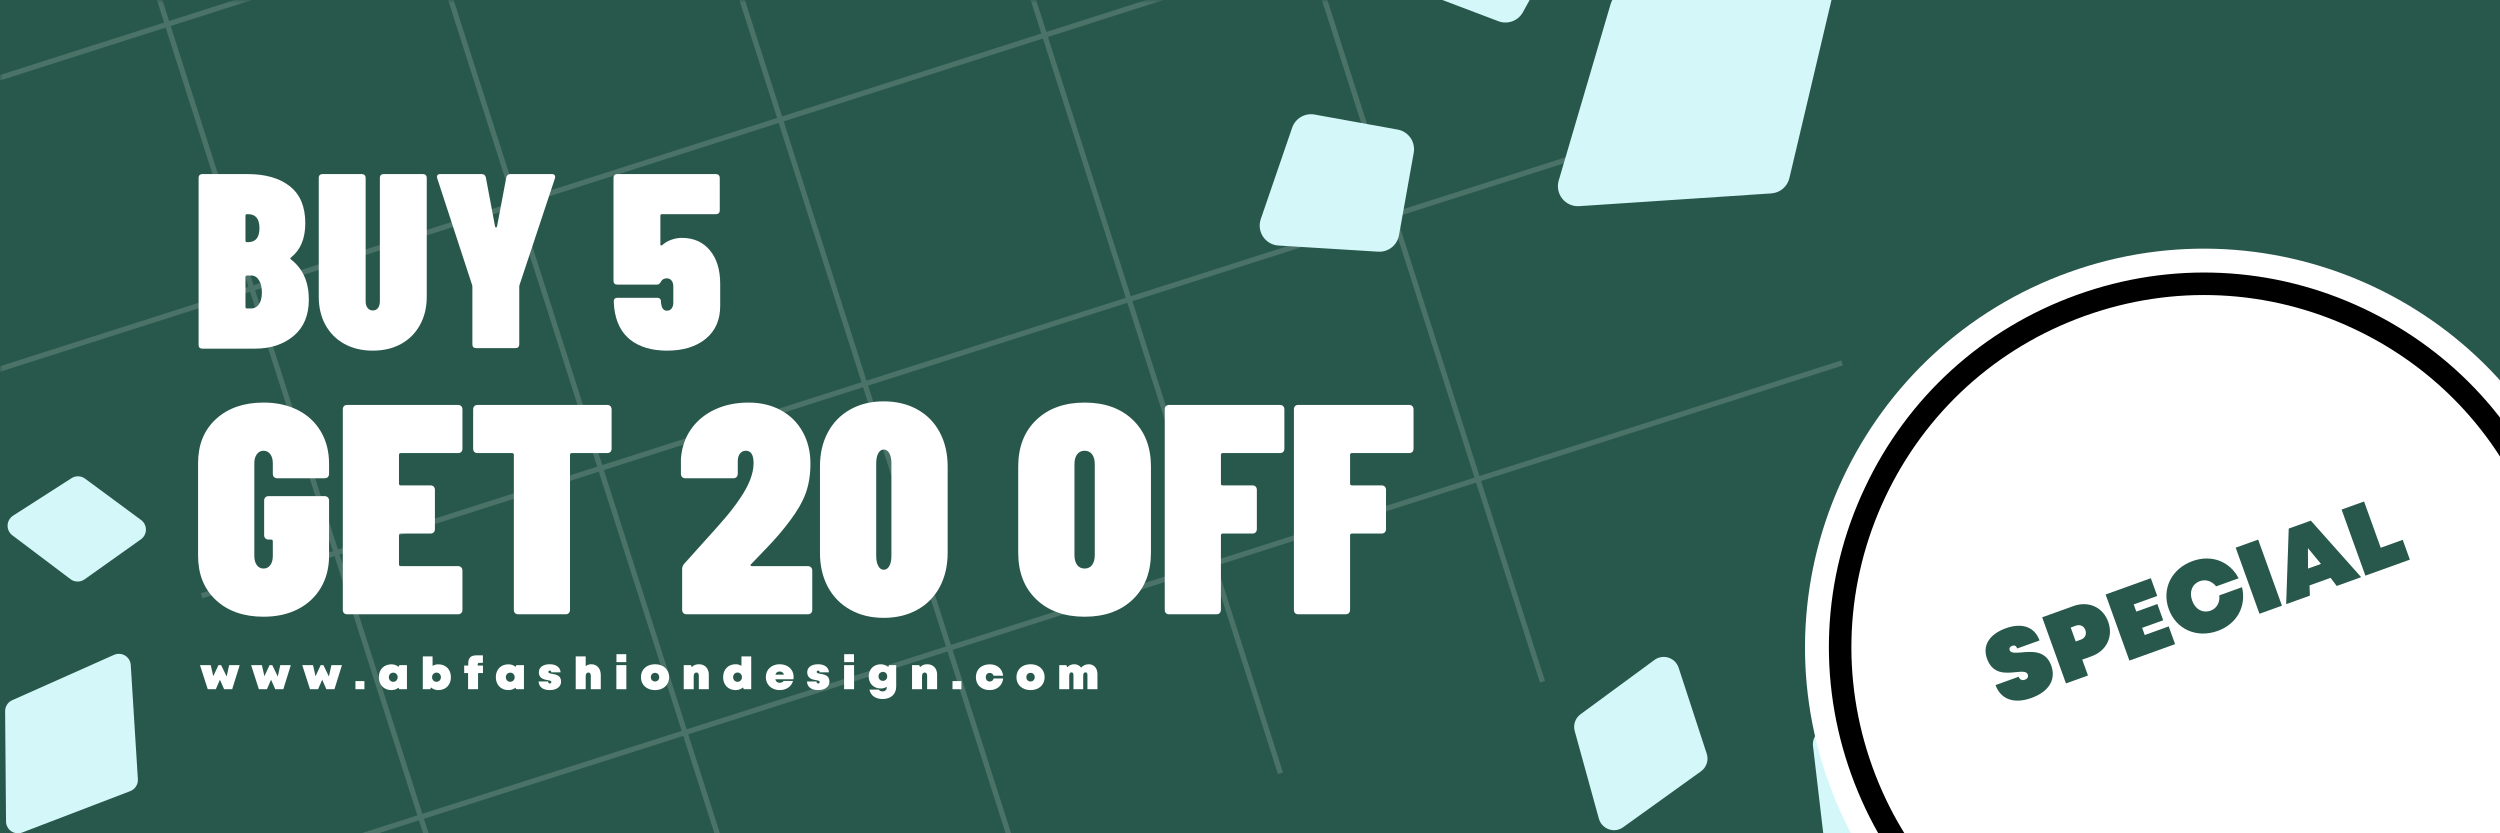
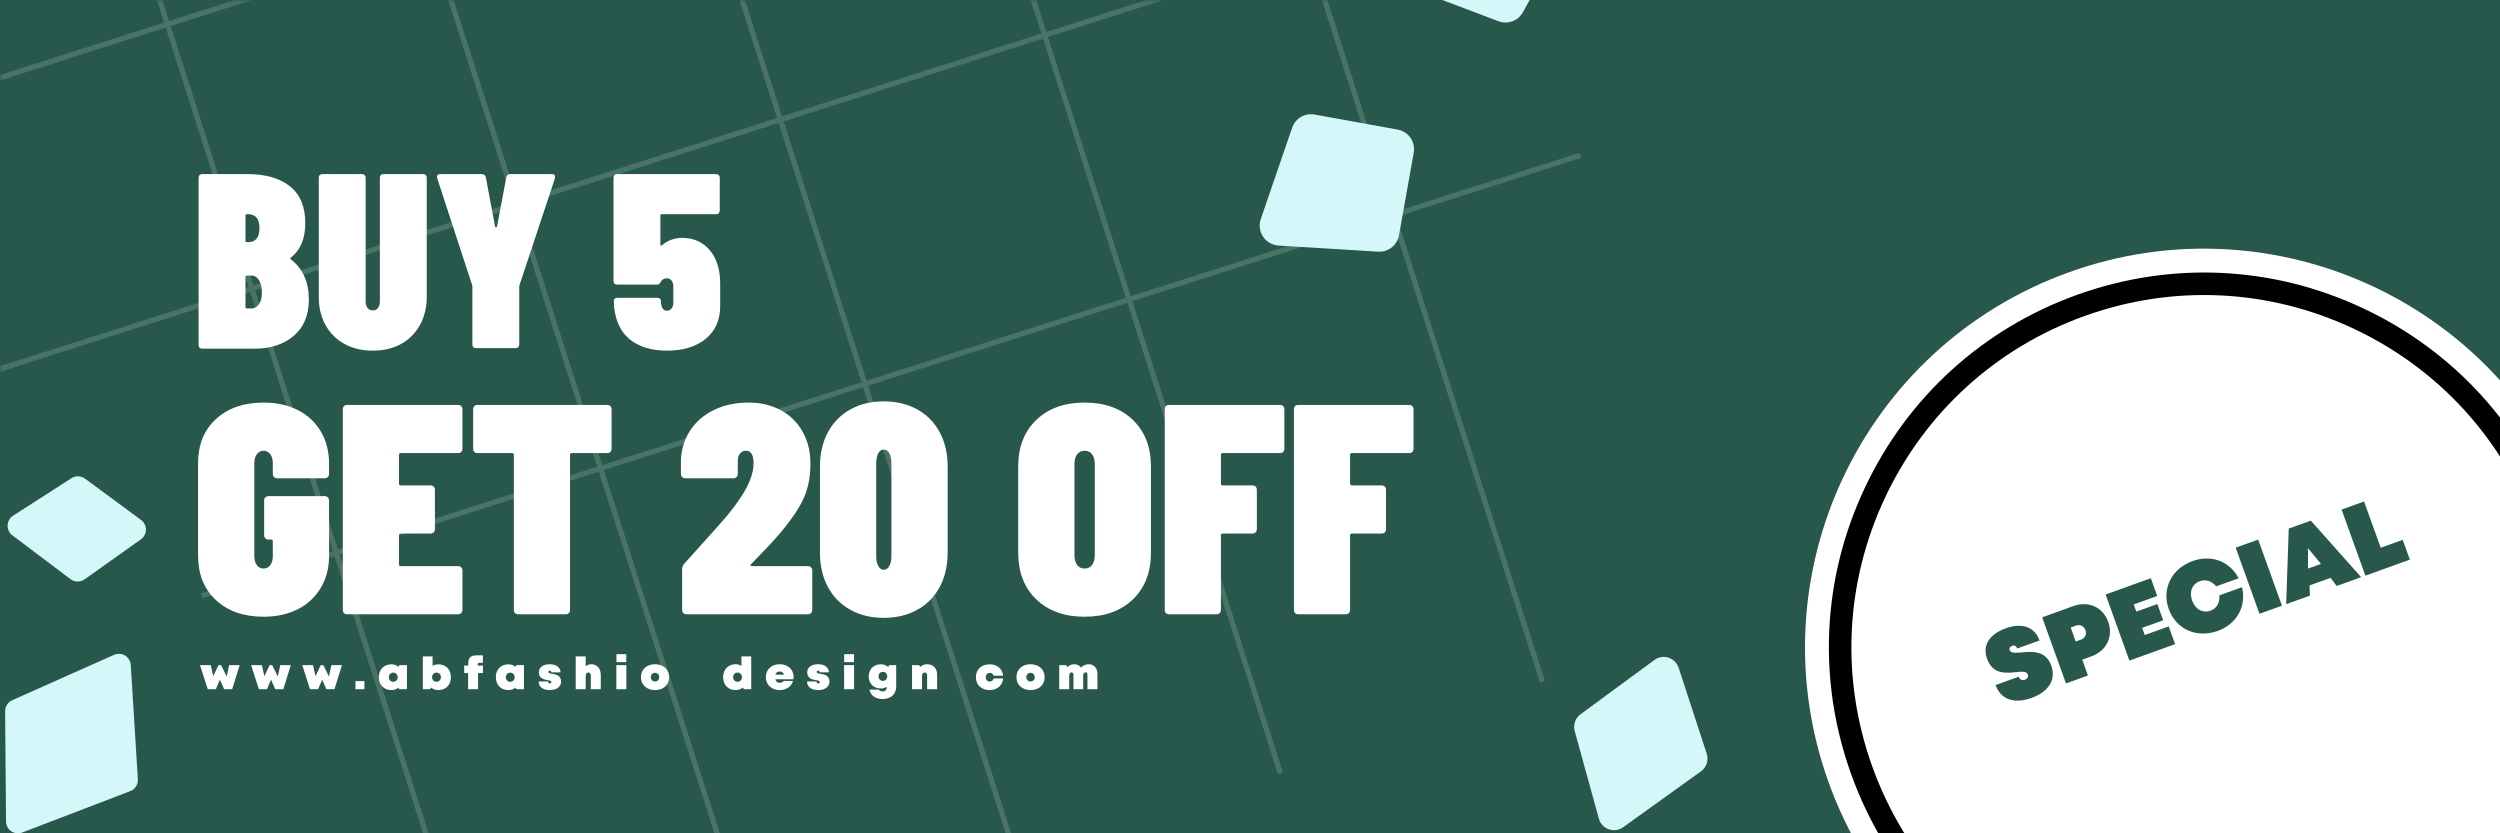
<svg xmlns="http://www.w3.org/2000/svg" width="600" zoomAndPan="magnify" viewBox="0 0 450 150" height="200" preserveAspectRatio="xMidYMid meet" version="1.0">
  <defs>
    <filter x="0%" y="0%" width="100%" height="100%" id="8e0b3428e2">
      <feColorMatrix values="0 0 0 0 1 0 0 0 0 1 0 0 0 0 1 0 0 0 1 0" color-interpolation-filters="sRGB" />
    </filter>
    <g />
    <mask id="808ea02f51">
      <g filter="url(#8e0b3428e2)">
        <rect x="-45" width="540" fill="#000000" y="-15" height="180" fill-opacity="0.16" />
      </g>
    </mask>
    <clipPath id="4a5a2872d5">
      <path d="M 140 0 L 231 0 L 231 140 L 140 140 Z M 140 0 " clip-rule="nonzero" />
    </clipPath>
    <clipPath id="400b2d8146">
      <path d="M -59.105 -75.75 L 254.523 -175.953 L 349.707 121.965 L 36.074 222.168 Z M -59.105 -75.75 " clip-rule="nonzero" />
    </clipPath>
    <clipPath id="7d2a3cda55">
      <path d="M -59.105 -75.75 L 254.523 -175.953 L 349.707 121.965 L 36.074 222.168 Z M -59.105 -75.75 " clip-rule="nonzero" />
    </clipPath>
    <clipPath id="40a8bcecb4">
      <path d="M 197 0 L 279 0 L 279 123 L 197 123 Z M 197 0 " clip-rule="nonzero" />
    </clipPath>
    <clipPath id="546c765a58">
      <path d="M -59.105 -75.75 L 254.523 -175.953 L 349.707 121.965 L 36.074 222.168 Z M -59.105 -75.75 " clip-rule="nonzero" />
    </clipPath>
    <clipPath id="da8642bc35">
      <path d="M -59.105 -75.75 L 254.523 -175.953 L 349.707 121.965 L 36.074 222.168 Z M -59.105 -75.75 " clip-rule="nonzero" />
    </clipPath>
    <clipPath id="7b755ffab4">
      <path d="M 8 0 L 86 0 L 86 150 L 8 150 Z M 8 0 " clip-rule="nonzero" />
    </clipPath>
    <clipPath id="31f4345d6e">
      <path d="M -59.105 -75.75 L 254.523 -175.953 L 349.707 121.965 L 36.074 222.168 Z M -59.105 -75.75 " clip-rule="nonzero" />
    </clipPath>
    <clipPath id="c4efd8038f">
      <path d="M -59.105 -75.75 L 254.523 -175.953 L 349.707 121.965 L 36.074 222.168 Z M -59.105 -75.75 " clip-rule="nonzero" />
    </clipPath>
    <clipPath id="9a789facc3">
      <path d="M 47 0 L 142 0 L 142 150 L 47 150 Z M 47 0 " clip-rule="nonzero" />
    </clipPath>
    <clipPath id="f3b86d3e83">
      <path d="M -59.105 -75.75 L 254.523 -175.953 L 349.707 121.965 L 36.074 222.168 Z M -59.105 -75.75 " clip-rule="nonzero" />
    </clipPath>
    <clipPath id="bff84e18ce">
      <path d="M -59.105 -75.75 L 254.523 -175.953 L 349.707 121.965 L 36.074 222.168 Z M -59.105 -75.75 " clip-rule="nonzero" />
    </clipPath>
    <clipPath id="cf4b851ab3">
      <path d="M 99 0 L 190 0 L 190 150 L 99 150 Z M 99 0 " clip-rule="nonzero" />
    </clipPath>
    <clipPath id="63a3d11b1d">
      <path d="M -59.105 -75.75 L 254.523 -175.953 L 349.707 121.965 L 36.074 222.168 Z M -59.105 -75.75 " clip-rule="nonzero" />
    </clipPath>
    <clipPath id="94f031e88a">
      <path d="M -59.105 -75.75 L 254.523 -175.953 L 349.707 121.965 L 36.074 222.168 Z M -59.105 -75.75 " clip-rule="nonzero" />
    </clipPath>
    <clipPath id="9571c3c8e4">
      <path d="M 0 0 L 260 0 L 260 17 L 0 17 Z M 0 0 " clip-rule="nonzero" />
    </clipPath>
    <clipPath id="33fa3cbba3">
      <path d="M -59.105 -75.75 L 254.523 -175.953 L 349.707 121.965 L 36.074 222.168 Z M -59.105 -75.75 " clip-rule="nonzero" />
    </clipPath>
    <clipPath id="feb363a758">
      <path d="M -59.105 -75.75 L 254.523 -175.953 L 349.707 121.965 L 36.074 222.168 Z M -59.105 -75.75 " clip-rule="nonzero" />
    </clipPath>
    <clipPath id="e9bcd04184">
      <path d="M 0 0 L 287 0 L 287 71 L 0 71 Z M 0 0 " clip-rule="nonzero" />
    </clipPath>
    <clipPath id="2c8e1c33ca">
      <path d="M -59.105 -75.75 L 254.523 -175.953 L 349.707 121.965 L 36.074 222.168 Z M -59.105 -75.75 " clip-rule="nonzero" />
    </clipPath>
    <clipPath id="a1c314f83d">
      <path d="M -59.105 -75.75 L 254.523 -175.953 L 349.707 121.965 L 36.074 222.168 Z M -59.105 -75.75 " clip-rule="nonzero" />
    </clipPath>
    <clipPath id="8b59a2da57">
      <path d="M 36 27 L 285 27 L 285 108 L 36 108 Z M 36 27 " clip-rule="nonzero" />
    </clipPath>
    <clipPath id="521d7b4ba0">
      <path d="M -59.105 -75.75 L 254.523 -175.953 L 349.707 121.965 L 36.074 222.168 Z M -59.105 -75.75 " clip-rule="nonzero" />
    </clipPath>
    <clipPath id="dd35d02fe0">
      <path d="M -59.105 -75.75 L 254.523 -175.953 L 349.707 121.965 L 36.074 222.168 Z M -59.105 -75.75 " clip-rule="nonzero" />
    </clipPath>
    <clipPath id="ee674775c5">
      <path d="M 54 64 L 332 64 L 332 150 L 54 150 Z M 54 64 " clip-rule="nonzero" />
    </clipPath>
    <clipPath id="8aae349837">
-       <path d="M -59.105 -75.75 L 254.523 -175.953 L 349.707 121.965 L 36.074 222.168 Z M -59.105 -75.75 " clip-rule="nonzero" />
-     </clipPath>
+       </clipPath>
    <clipPath id="e9da136e7d">
      <path d="M -59.105 -75.75 L 254.523 -175.953 L 349.707 121.965 L 36.074 222.168 Z M -59.105 -75.75 " clip-rule="nonzero" />
    </clipPath>
    <clipPath id="58074691d2">
      <rect x="0" width="350" y="0" height="150" />
    </clipPath>
    <clipPath id="d1095fbd97">
      <path d="M 224 0 L 293 0 L 293 5 L 224 5 Z M 224 0 " clip-rule="nonzero" />
    </clipPath>
    <clipPath id="9f84da8e04">
      <path d="M 244.273 74.992 L 190.121 -27.027 L 317.977 -94.895 L 372.129 7.125 Z M 244.273 74.992 " clip-rule="nonzero" />
    </clipPath>
    <clipPath id="6770132965">
      <path d="M 190.16 -26.953 L 244.312 75.062 L 372.168 7.199 L 318.016 -94.82 Z M 190.16 -26.953 " clip-rule="nonzero" />
    </clipPath>
    <clipPath id="b86b068833">
      <path d="M 226 20 L 255 20 L 255 46 L 226 46 Z M 226 20 " clip-rule="nonzero" />
    </clipPath>
    <clipPath id="c8b8342aa9">
      <path d="M 244.273 74.992 L 190.121 -27.027 L 317.977 -94.895 L 372.129 7.125 Z M 244.273 74.992 " clip-rule="nonzero" />
    </clipPath>
    <clipPath id="df6a46c2e5">
      <path d="M 190.16 -26.953 L 244.312 75.062 L 372.168 7.199 L 318.016 -94.82 Z M 190.16 -26.953 " clip-rule="nonzero" />
    </clipPath>
    <clipPath id="dafd83540b">
-       <path d="M 280 0 L 331 0 L 331 38 L 280 38 Z M 280 0 " clip-rule="nonzero" />
-     </clipPath>
+       </clipPath>
    <clipPath id="839da9aba5">
      <path d="M 244.273 74.992 L 190.121 -27.027 L 317.977 -94.895 L 372.129 7.125 Z M 244.273 74.992 " clip-rule="nonzero" />
    </clipPath>
    <clipPath id="9f83f3f9bc">
      <path d="M 190.16 -26.953 L 244.312 75.062 L 372.168 7.199 L 318.016 -94.82 Z M 190.16 -26.953 " clip-rule="nonzero" />
    </clipPath>
    <clipPath id="b416fa8bc9">
      <path d="M 283 118 L 308 118 L 308 150 L 283 150 Z M 283 118 " clip-rule="nonzero" />
    </clipPath>
    <clipPath id="83adaaaf07">
      <path d="M 389.766 198.922 L 309.465 241.199 L 256.355 140.324 L 336.66 98.047 Z M 389.766 198.922 " clip-rule="nonzero" />
    </clipPath>
    <clipPath id="58a70c0ecc">
      <path d="M 309.453 241.203 L 389.754 198.926 L 336.648 98.051 L 256.348 140.328 Z M 309.453 241.203 " clip-rule="nonzero" />
    </clipPath>
    <clipPath id="3ba5d44c22">
-       <path d="M 326 131 L 360 131 L 360 150 L 326 150 Z M 326 131 " clip-rule="nonzero" />
-     </clipPath>
+       </clipPath>
    <clipPath id="75d1a236cd">
      <path d="M 389.766 198.922 L 309.465 241.199 L 256.355 140.324 L 336.66 98.047 Z M 389.766 198.922 " clip-rule="nonzero" />
    </clipPath>
    <clipPath id="d4a7b324a5">
      <path d="M 309.453 241.203 L 389.754 198.926 L 336.648 98.051 L 256.348 140.328 Z M 309.453 241.203 " clip-rule="nonzero" />
    </clipPath>
    <clipPath id="fce5c17efc">
      <path d="M 1 85 L 27 85 L 27 105 L 1 105 Z M 1 85 " clip-rule="nonzero" />
    </clipPath>
    <clipPath id="19f2cf3436">
      <path d="M -12.133 178.836 L -60.922 130.047 L 0.598 68.527 L 49.387 117.316 Z M -12.133 178.836 " clip-rule="nonzero" />
    </clipPath>
    <clipPath id="1fd5e14a88">
      <path d="M -61.098 129.871 L -12.305 178.66 L 49.211 117.145 L 0.422 68.352 Z M -61.098 129.871 " clip-rule="nonzero" />
    </clipPath>
    <clipPath id="53123bb27f">
      <path d="M 0 117 L 25 117 L 25 150 L 0 150 Z M 0 117 " clip-rule="nonzero" />
    </clipPath>
    <clipPath id="c6a2dd018c">
      <path d="M -12.133 178.836 L -60.922 130.047 L 0.598 68.527 L 49.387 117.316 Z M -12.133 178.836 " clip-rule="nonzero" />
    </clipPath>
    <clipPath id="ca10779c47">
      <path d="M -61.098 129.871 L -12.305 178.66 L 49.211 117.145 L 0.422 68.352 Z M -61.098 129.871 " clip-rule="nonzero" />
    </clipPath>
    <clipPath id="4e875645f1">
      <path d="M 324 44 L 450 44 L 450 150 L 324 150 Z M 324 44 " clip-rule="nonzero" />
    </clipPath>
    <clipPath id="73edb3b9bf">
      <path d="M 304.859 73.32 L 439.918 24.711 L 488.527 159.773 L 353.465 208.383 Z M 304.859 73.32 " clip-rule="nonzero" />
    </clipPath>
    <clipPath id="7381c8e26d">
      <path d="M 372.387 49.016 C 335.094 62.438 315.738 103.555 329.16 140.852 C 342.586 178.148 383.699 197.5 420.996 184.078 C 458.293 170.656 477.645 129.539 464.223 92.242 C 450.801 54.945 409.684 35.594 372.387 49.016 " clip-rule="nonzero" />
    </clipPath>
    <clipPath id="c98a7b4923">
      <path d="M 329 49 L 450 49 L 450 150 L 329 150 Z M 329 49 " clip-rule="nonzero" />
    </clipPath>
    <clipPath id="1609e798d5">
      <path d="M 310.379 75.922 L 437.32 30.234 L 483.008 157.176 L 356.062 202.863 Z M 310.379 75.922 " clip-rule="nonzero" />
    </clipPath>
    <clipPath id="87d0c2e421">
      <path d="M 419.535 180.02 C 402.59 186.117 384.258 185.266 367.965 177.574 C 351.656 169.918 339.32 156.336 333.223 139.391 C 327.121 122.445 327.977 104.113 335.664 87.824 C 343.32 71.516 356.902 59.176 373.848 53.078 C 390.793 46.977 409.125 47.832 425.418 55.52 C 441.734 63.203 454.062 76.758 460.164 93.703 C 466.262 110.652 465.41 128.98 457.719 145.273 C 450.062 161.582 436.48 173.922 419.535 180.02 M 375.219 56.883 C 359.289 62.617 346.531 74.227 339.32 89.543 C 332.113 104.859 331.293 122.09 337.027 138.023 C 342.762 153.953 354.371 166.707 369.688 173.918 C 385.004 181.129 402.234 181.949 418.164 176.215 C 434.098 170.48 446.852 158.871 454.062 143.551 C 461.273 128.234 462.09 111.004 456.359 95.074 C 450.625 79.145 439.012 66.387 423.695 59.18 C 408.379 51.969 391.148 51.148 375.219 56.883 " clip-rule="nonzero" />
    </clipPath>
  </defs>
  <rect x="-45" width="540" fill="#ffffff" y="-15" height="180" fill-opacity="1" />
  <rect x="-45" width="540" fill="#28584b" y="-15" height="180" fill-opacity="1" />
  <g mask="url(#808ea02f51)">
    <g transform="matrix(1, 0, 0, 1, 0, -0)">
      <g clip-path="url(#58074691d2)">
        <g clip-path="url(#4a5a2872d5)">
          <g clip-path="url(#400b2d8146)">
            <g clip-path="url(#7d2a3cda55)">
              <path fill="#ffffff" d="M 140.895 -139.648 L 141.801 -139.938 L 230.934 139.039 L 230.027 139.328 Z M 140.895 -139.648 " fill-opacity="1" fill-rule="nonzero" />
            </g>
          </g>
        </g>
        <g clip-path="url(#40a8bcecb4)">
          <g clip-path="url(#546c765a58)">
            <g clip-path="url(#da8642bc35)">
              <path fill="#ffffff" d="M 197.906 -125.297 L 198.812 -125.586 L 278.098 122.574 L 277.191 122.863 Z M 197.906 -125.297 " fill-opacity="1" fill-rule="nonzero" />
            </g>
          </g>
        </g>
        <g clip-path="url(#7b755ffab4)">
          <g clip-path="url(#31f4345d6e)">
            <g clip-path="url(#c4efd8038f)">
              <path fill="#ffffff" d="M 8.902 -60.508 L 9.805 -60.797 L 85.879 177.309 L 84.973 177.598 Z M 8.902 -60.508 " fill-opacity="1" fill-rule="nonzero" />
            </g>
          </g>
        </g>
        <g clip-path="url(#9a789facc3)">
          <g clip-path="url(#f3b86d3e83)">
            <g clip-path="url(#bff84e18ce)">
              <path fill="#ffffff" d="M 47.91 -102.508 L 48.816 -102.797 L 141.613 187.652 L 140.707 187.941 Z M 47.91 -102.508 " fill-opacity="1" fill-rule="nonzero" />
            </g>
          </g>
        </g>
        <g clip-path="url(#cf4b851ab3)">
          <g clip-path="url(#63a3d11b1d)">
            <g clip-path="url(#94f031e88a)">
              <path fill="#ffffff" d="M 99.508 -105.105 L 100.41 -105.395 L 189.414 173.18 L 188.508 173.469 Z M 99.508 -105.105 " fill-opacity="1" fill-rule="nonzero" />
            </g>
          </g>
        </g>
        <g clip-path="url(#9571c3c8e4)">
          <g clip-path="url(#33fa3cbba3)">
            <g clip-path="url(#feb363a758)">
              <path fill="#ffffff" d="M -7.004 15.734 L 259.66 -69.465 L 259.949 -68.559 L -6.715 16.641 Z M -7.004 15.734 " fill-opacity="1" fill-rule="nonzero" />
            </g>
          </g>
        </g>
        <g clip-path="url(#e9bcd04184)">
          <g clip-path="url(#2c8e1c33ca)">
            <g clip-path="url(#a1c314f83d)">
              <path fill="#ffffff" d="M -12.539 69.926 L 286.625 -25.656 L 286.914 -24.75 L -12.25 70.832 Z M -12.539 69.926 " fill-opacity="1" fill-rule="nonzero" />
            </g>
          </g>
        </g>
        <g clip-path="url(#8b59a2da57)">
          <g clip-path="url(#521d7b4ba0)">
            <g clip-path="url(#dd35d02fe0)">
              <path fill="#ffffff" d="M 36.145 106.793 L 284.328 27.5 L 284.617 28.406 L 36.434 107.699 Z M 36.145 106.793 " fill-opacity="1" fill-rule="nonzero" />
            </g>
          </g>
        </g>
        <g clip-path="url(#ee674775c5)">
          <g clip-path="url(#8aae349837)">
            <g clip-path="url(#e9da136e7d)">
              <path fill="#ffffff" d="M 54.602 153.316 L 331.434 64.871 L 331.727 65.773 L 54.891 154.223 Z M 54.602 153.316 " fill-opacity="1" fill-rule="nonzero" />
            </g>
          </g>
        </g>
      </g>
    </g>
  </g>
  <g clip-path="url(#d1095fbd97)">
    <g clip-path="url(#9f84da8e04)">
      <g clip-path="url(#6770132965)">
        <path fill="#d4f7f9" d="M 251.09 -56.914 L 290.754 -35.469 C 291.176 -35.238 291.535 -34.941 291.84 -34.566 C 292.141 -34.195 292.359 -33.777 292.492 -33.316 C 292.629 -32.855 292.672 -32.387 292.617 -31.91 C 292.566 -31.434 292.426 -30.984 292.195 -30.566 L 274.121 2.199 C 273.914 2.578 273.645 2.906 273.32 3.188 C 272.992 3.469 272.625 3.684 272.223 3.832 C 271.816 3.98 271.398 4.055 270.969 4.051 C 270.535 4.051 270.117 3.973 269.715 3.82 L 226.461 -12.562 C 226.219 -12.656 225.988 -12.773 225.77 -12.914 C 225.551 -13.059 225.352 -13.223 225.172 -13.406 C 224.988 -13.594 224.828 -13.797 224.688 -14.016 C 224.551 -14.234 224.438 -14.469 224.352 -14.715 C 224.262 -14.957 224.203 -15.211 224.168 -15.469 C 224.133 -15.727 224.129 -15.984 224.152 -16.242 C 224.176 -16.504 224.227 -16.754 224.301 -17.004 C 224.379 -17.25 224.484 -17.488 224.613 -17.715 L 246.273 -55.543 C 246.508 -55.949 246.809 -56.297 247.176 -56.586 C 247.543 -56.875 247.953 -57.082 248.402 -57.211 C 248.852 -57.34 249.309 -57.375 249.773 -57.324 C 250.242 -57.273 250.68 -57.137 251.09 -56.914 Z M 251.09 -56.914 " fill-opacity="1" fill-rule="nonzero" />
      </g>
    </g>
  </g>
  <g clip-path="url(#b86b068833)">
    <g clip-path="url(#c8b8342aa9)">
      <g clip-path="url(#df6a46c2e5)">
        <path fill="#d4f7f9" d="M 248.066 45.301 L 230.117 44.195 C 229.84 44.18 229.57 44.129 229.305 44.051 C 229.039 43.973 228.789 43.863 228.547 43.723 C 228.309 43.586 228.086 43.422 227.883 43.234 C 227.68 43.043 227.504 42.832 227.348 42.605 C 227.195 42.375 227.07 42.129 226.973 41.867 C 226.875 41.609 226.809 41.344 226.773 41.066 C 226.738 40.793 226.734 40.516 226.762 40.242 C 226.789 39.965 226.848 39.699 226.938 39.438 L 232.59 22.98 C 232.73 22.574 232.934 22.207 233.207 21.875 C 233.477 21.543 233.797 21.27 234.164 21.055 C 234.535 20.836 234.93 20.691 235.352 20.617 C 235.773 20.543 236.195 20.543 236.617 20.617 L 251.574 23.324 C 252.043 23.406 252.477 23.578 252.879 23.836 C 253.277 24.094 253.613 24.418 253.887 24.809 C 254.16 25.203 254.344 25.629 254.445 26.098 C 254.547 26.562 254.559 27.027 254.473 27.496 L 251.816 42.352 C 251.738 42.785 251.586 43.191 251.359 43.566 C 251.133 43.945 250.848 44.27 250.504 44.539 C 250.156 44.812 249.773 45.016 249.355 45.145 C 248.934 45.277 248.508 45.328 248.066 45.301 Z M 248.066 45.301 " fill-opacity="1" fill-rule="nonzero" />
      </g>
    </g>
  </g>
  <g clip-path="url(#dafd83540b)">
    <g clip-path="url(#839da9aba5)">
      <g clip-path="url(#9f83f3f9bc)">
        <path fill="#d4f7f9" d="M 280.566 32.504 L 289.914 0.727 C 290.117 0.039 290.492 -0.535 291.039 -1 C 291.582 -1.461 292.211 -1.734 292.922 -1.82 L 326.074 -5.805 C 326.359 -5.84 326.648 -5.84 326.934 -5.805 C 327.223 -5.77 327.5 -5.699 327.77 -5.598 C 328.039 -5.496 328.297 -5.363 328.535 -5.199 C 328.773 -5.035 328.988 -4.844 329.18 -4.629 C 329.375 -4.414 329.539 -4.176 329.676 -3.922 C 329.809 -3.664 329.914 -3.398 329.984 -3.117 C 330.055 -2.836 330.094 -2.551 330.094 -2.262 C 330.098 -1.973 330.066 -1.688 330 -1.406 L 322.09 32.059 C 322 32.43 321.855 32.781 321.656 33.109 C 321.453 33.434 321.207 33.723 320.918 33.969 C 320.625 34.219 320.301 34.414 319.945 34.559 C 319.59 34.699 319.219 34.785 318.84 34.812 L 284.254 37.109 C 283.965 37.125 283.68 37.109 283.395 37.062 C 283.109 37.012 282.836 36.926 282.57 36.809 C 282.305 36.695 282.059 36.547 281.828 36.371 C 281.598 36.195 281.395 35.992 281.211 35.766 C 281.031 35.539 280.879 35.297 280.758 35.035 C 280.637 34.77 280.547 34.496 280.488 34.215 C 280.434 33.93 280.414 33.641 280.426 33.352 C 280.438 33.062 280.484 32.781 280.566 32.504 Z M 280.566 32.504 " fill-opacity="1" fill-rule="nonzero" />
      </g>
    </g>
  </g>
  <g clip-path="url(#b416fa8bc9)">
    <g clip-path="url(#83adaaaf07)">
      <g clip-path="url(#58a70c0ecc)">
        <path fill="#d4f7f9" d="M 287.797 147.355 L 283.449 131.59 C 283.293 131.023 283.312 130.465 283.504 129.91 C 283.695 129.359 284.027 128.906 284.5 128.562 L 297.793 118.793 C 297.973 118.66 298.164 118.551 298.371 118.465 C 298.578 118.375 298.789 118.316 299.012 118.281 C 299.23 118.242 299.453 118.234 299.676 118.25 C 299.898 118.266 300.117 118.309 300.328 118.379 C 300.543 118.445 300.742 118.539 300.934 118.656 C 301.125 118.77 301.301 118.906 301.457 119.066 C 301.617 119.223 301.754 119.398 301.871 119.586 C 301.988 119.777 302.082 119.98 302.152 120.191 L 307.211 135.668 C 307.305 135.953 307.352 136.246 307.352 136.547 C 307.352 136.844 307.305 137.137 307.211 137.422 C 307.117 137.707 306.98 137.973 306.805 138.215 C 306.629 138.457 306.418 138.664 306.172 138.84 L 292.168 148.902 C 291.984 149.035 291.785 149.145 291.574 149.23 C 291.363 149.312 291.145 149.371 290.922 149.406 C 290.695 149.438 290.469 149.441 290.242 149.418 C 290.016 149.395 289.797 149.348 289.582 149.27 C 289.367 149.195 289.164 149.094 288.973 148.969 C 288.781 148.844 288.609 148.699 288.453 148.531 C 288.301 148.367 288.164 148.184 288.055 147.984 C 287.945 147.785 287.859 147.578 287.797 147.355 Z M 287.797 147.355 " fill-opacity="1" fill-rule="nonzero" />
      </g>
    </g>
  </g>
  <g clip-path="url(#3ba5d44c22)">
    <g clip-path="url(#75d1a236cd)">
      <g clip-path="url(#d4a7b324a5)">
        <path fill="#d4f7f9" d="M 356.367 170.242 L 331.406 162.777 C 330.863 162.613 330.414 162.316 330.051 161.887 C 329.688 161.453 329.473 160.957 329.406 160.398 L 326.34 134.289 C 326.312 134.066 326.312 133.84 326.34 133.613 C 326.371 133.387 326.422 133.168 326.504 132.953 C 326.586 132.742 326.691 132.543 326.82 132.355 C 326.949 132.168 327.098 132 327.27 131.848 C 327.441 131.695 327.625 131.566 327.828 131.461 C 328.027 131.355 328.238 131.277 328.461 131.219 C 328.68 131.164 328.906 131.137 329.133 131.137 C 329.359 131.137 329.586 131.16 329.805 131.215 L 356.098 137.559 C 356.391 137.629 356.664 137.742 356.922 137.902 C 357.176 138.059 357.402 138.254 357.598 138.484 C 357.789 138.719 357.945 138.973 358.055 139.254 C 358.168 139.531 358.234 139.824 358.254 140.125 L 359.992 167.355 C 360.008 167.582 359.996 167.809 359.957 168.031 C 359.914 168.258 359.848 168.473 359.758 168.68 C 359.664 168.891 359.547 169.082 359.41 169.262 C 359.27 169.445 359.113 169.605 358.934 169.746 C 358.754 169.887 358.562 170.008 358.355 170.102 C 358.148 170.195 357.934 170.266 357.711 170.309 C 357.488 170.352 357.262 170.367 357.035 170.355 C 356.809 170.344 356.586 170.309 356.367 170.242 Z M 356.367 170.242 " fill-opacity="1" fill-rule="nonzero" />
      </g>
    </g>
  </g>
  <g clip-path="url(#fce5c17efc)">
    <g clip-path="url(#19f2cf3436)">
      <g clip-path="url(#1fd5e14a88)">
        <path fill="#d4f7f9" d="M 2.359 92.816 L 12.863 86.078 C 13.238 85.836 13.652 85.723 14.098 85.734 C 14.543 85.75 14.945 85.891 15.305 86.152 L 25.398 93.602 C 25.535 93.703 25.656 93.816 25.766 93.949 C 25.875 94.078 25.969 94.219 26.043 94.371 C 26.117 94.523 26.176 94.684 26.215 94.848 C 26.25 95.012 26.27 95.18 26.266 95.352 C 26.266 95.52 26.242 95.688 26.199 95.855 C 26.16 96.02 26.098 96.176 26.02 96.328 C 25.941 96.48 25.844 96.617 25.734 96.746 C 25.621 96.875 25.496 96.988 25.355 97.086 L 15.227 104.281 C 14.84 104.551 14.414 104.684 13.945 104.68 C 13.477 104.672 13.059 104.527 12.684 104.246 L 2.215 96.348 C 2.078 96.242 1.953 96.125 1.844 95.988 C 1.734 95.855 1.645 95.711 1.57 95.555 C 1.496 95.398 1.441 95.234 1.406 95.062 C 1.375 94.895 1.359 94.723 1.367 94.551 C 1.375 94.375 1.402 94.207 1.449 94.039 C 1.496 93.871 1.566 93.715 1.652 93.562 C 1.738 93.41 1.84 93.273 1.961 93.148 C 2.082 93.023 2.215 92.91 2.359 92.816 Z M 2.359 92.816 " fill-opacity="1" fill-rule="nonzero" />
      </g>
    </g>
  </g>
  <g clip-path="url(#53123bb27f)">
    <g clip-path="url(#c6a2dd018c)">
      <g clip-path="url(#ca10779c47)">
        <path fill="#d4f7f9" d="M 1.086 147.871 L 0.922 128.027 C 0.918 127.598 1.031 127.199 1.266 126.84 C 1.496 126.477 1.809 126.211 2.203 126.035 L 20.52 117.875 C 20.676 117.805 20.844 117.754 21.012 117.723 C 21.184 117.691 21.355 117.684 21.527 117.691 C 21.703 117.703 21.871 117.734 22.035 117.785 C 22.203 117.84 22.359 117.91 22.508 117.996 C 22.652 118.086 22.789 118.191 22.91 118.316 C 23.035 118.438 23.141 118.574 23.23 118.723 C 23.32 118.867 23.391 119.027 23.441 119.191 C 23.492 119.355 23.523 119.523 23.535 119.699 L 24.816 140.254 C 24.848 140.727 24.734 141.16 24.477 141.555 C 24.223 141.953 23.875 142.238 23.434 142.406 L 4 149.852 C 3.84 149.914 3.672 149.957 3.5 149.98 C 3.328 150 3.156 150 2.98 149.98 C 2.809 149.961 2.645 149.922 2.48 149.859 C 2.316 149.801 2.164 149.723 2.023 149.625 C 1.879 149.527 1.75 149.414 1.633 149.285 C 1.52 149.156 1.418 149.016 1.34 148.863 C 1.258 148.711 1.195 148.551 1.152 148.383 C 1.109 148.215 1.086 148.043 1.086 147.871 Z M 1.086 147.871 " fill-opacity="1" fill-rule="nonzero" />
      </g>
    </g>
  </g>
  <g clip-path="url(#4e875645f1)">
    <g clip-path="url(#73edb3b9bf)">
      <g clip-path="url(#7381c8e26d)">
        <path fill="#ffffff" d="M 304.859 73.32 L 439.918 24.711 L 488.527 159.773 L 353.465 208.383 Z M 304.859 73.32 " fill-opacity="1" fill-rule="nonzero" />
      </g>
    </g>
  </g>
  <g clip-path="url(#c98a7b4923)">
    <g clip-path="url(#1609e798d5)">
      <g clip-path="url(#87d0c2e421)">
        <path fill="#000000" d="M 310.379 75.922 L 437.32 30.234 L 483.008 157.176 L 356.062 202.863 Z M 310.379 75.922 " fill-opacity="1" fill-rule="nonzero" />
      </g>
    </g>
  </g>
  <g fill="#ffffff" fill-opacity="1">
    <g transform="translate(34.576, 62.756)">
      <g>
        <path d="M 21.016 -8.844 C 21.016 -6 20.098 -3.812 18.266 -2.281 C 16.441 -0.758 14.125 0 11.312 0 L 1.844 0 C 1.633 0 1.469 -0.055 1.344 -0.172 C 1.227 -0.297 1.172 -0.461 1.172 -0.672 L 1.172 -30.75 C 1.172 -30.957 1.227 -31.117 1.344 -31.234 C 1.469 -31.359 1.633 -31.422 1.844 -31.422 L 9.969 -31.422 C 13.227 -31.422 15.773 -30.688 17.609 -29.219 C 19.453 -27.758 20.375 -25.547 20.375 -22.578 C 20.375 -19.828 19.523 -17.781 17.828 -16.438 C 17.672 -16.312 17.641 -16.203 17.734 -16.109 C 19.922 -14.441 21.016 -12.02 21.016 -8.844 Z M 9.875 -24.203 C 9.695 -24.203 9.609 -24.109 9.609 -23.922 L 9.609 -19.438 C 9.609 -19.258 9.695 -19.172 9.875 -19.172 L 10.094 -19.172 C 11.445 -19.172 12.125 -20.008 12.125 -21.688 C 12.125 -23.363 11.445 -24.203 10.094 -24.203 Z M 10.641 -7.234 C 11.203 -7.234 11.66 -7.477 12.016 -7.969 C 12.379 -8.457 12.562 -9.164 12.562 -10.094 C 12.562 -11.02 12.391 -11.758 12.047 -12.312 C 11.703 -12.875 11.25 -13.156 10.688 -13.156 L 9.875 -13.156 C 9.695 -13.156 9.609 -13.066 9.609 -12.891 L 9.609 -7.5 C 9.609 -7.32 9.695 -7.234 9.875 -7.234 Z M 10.641 -7.234 " />
      </g>
    </g>
  </g>
  <g fill="#ffffff" fill-opacity="1">
    <g transform="translate(56.299, 62.756)">
      <g>
        <path d="M 10.812 0.359 C 8.875 0.359 7.172 -0.039 5.703 -0.844 C 4.234 -1.656 3.094 -2.797 2.281 -4.266 C 1.477 -5.734 1.078 -7.426 1.078 -9.344 L 1.078 -30.75 C 1.078 -30.957 1.133 -31.117 1.25 -31.234 C 1.375 -31.359 1.539 -31.422 1.75 -31.422 L 8.844 -31.422 C 9.051 -31.422 9.211 -31.359 9.328 -31.234 C 9.453 -31.117 9.516 -30.957 9.516 -30.75 L 9.516 -8.531 C 9.516 -8.02 9.633 -7.613 9.875 -7.312 C 10.113 -7.02 10.426 -6.875 10.812 -6.875 C 11.207 -6.875 11.516 -7.02 11.734 -7.312 C 11.961 -7.613 12.078 -8.02 12.078 -8.531 L 12.078 -30.75 C 12.078 -30.957 12.133 -31.117 12.25 -31.234 C 12.375 -31.359 12.539 -31.422 12.75 -31.422 L 19.844 -31.422 C 20.051 -31.422 20.211 -31.359 20.328 -31.234 C 20.453 -31.117 20.516 -30.957 20.516 -30.75 L 20.516 -9.344 C 20.516 -7.426 20.109 -5.734 19.297 -4.266 C 18.492 -2.797 17.359 -1.656 15.891 -0.844 C 14.422 -0.039 12.727 0.359 10.812 0.359 Z M 10.812 0.359 " />
      </g>
    </g>
  </g>
  <g fill="#ffffff" fill-opacity="1">
    <g transform="translate(77.888, 62.756)">
      <g>
        <path d="M 7.812 -0.094 C 7.602 -0.094 7.438 -0.148 7.312 -0.266 C 7.195 -0.391 7.141 -0.555 7.141 -0.766 L 7.141 -11.094 C 7.141 -11.27 7.125 -11.391 7.094 -11.453 L 0.812 -30.656 C 0.781 -30.719 0.766 -30.805 0.766 -30.922 C 0.766 -31.254 0.957 -31.422 1.344 -31.422 L 8.797 -31.422 C 9.211 -31.422 9.469 -31.227 9.562 -30.844 L 11.219 -22 C 11.25 -21.875 11.305 -21.812 11.391 -21.812 C 11.484 -21.812 11.547 -21.875 11.578 -22 L 13.25 -30.844 C 13.332 -31.227 13.582 -31.422 14 -31.422 L 21.453 -31.422 C 21.691 -31.422 21.859 -31.352 21.953 -31.219 C 22.047 -31.082 22.062 -30.895 22 -30.656 L 15.625 -11.453 C 15.594 -11.391 15.578 -11.27 15.578 -11.094 L 15.578 -0.766 C 15.578 -0.555 15.516 -0.391 15.391 -0.266 C 15.273 -0.148 15.113 -0.094 14.906 -0.094 Z M 7.812 -0.094 " />
      </g>
    </g>
  </g>
  <g fill="#ffffff" fill-opacity="1">
    <g transform="translate(100.689, 62.756)">
      <g />
    </g>
  </g>
  <g fill="#ffffff" fill-opacity="1">
    <g transform="translate(109.666, 62.756)">
      <g>
        <path d="M 13.062 -19.938 C 15.188 -19.938 16.867 -19.191 18.109 -17.703 C 19.348 -16.223 19.969 -14.211 19.969 -11.672 L 19.969 -7.672 C 19.969 -5.16 19.098 -3.191 17.359 -1.766 C 15.629 -0.348 13.301 0.359 10.375 0.359 C 7.676 0.359 5.492 -0.281 3.828 -1.562 C 2.172 -2.852 1.191 -4.785 0.891 -7.359 L 0.812 -8.484 C 0.812 -8.93 1.035 -9.156 1.484 -9.156 L 8.578 -9.156 C 9.023 -9.156 9.266 -8.977 9.297 -8.625 C 9.297 -8.352 9.312 -8.172 9.344 -8.078 C 9.457 -7.242 9.801 -6.828 10.375 -6.828 C 10.727 -6.828 11.008 -6.957 11.219 -7.219 C 11.426 -7.488 11.531 -7.836 11.531 -8.266 L 11.531 -11.219 C 11.531 -11.633 11.426 -11.977 11.219 -12.25 C 11.008 -12.52 10.727 -12.656 10.375 -12.656 C 9.895 -12.656 9.551 -12.477 9.344 -12.125 C 9.219 -11.914 9.109 -11.766 9.016 -11.672 C 8.93 -11.578 8.801 -11.531 8.625 -11.531 L 1.438 -11.531 C 1.227 -11.531 1.062 -11.586 0.938 -11.703 C 0.82 -11.828 0.766 -11.992 0.766 -12.203 L 0.766 -30.75 C 0.766 -30.957 0.82 -31.117 0.938 -31.234 C 1.062 -31.359 1.227 -31.422 1.438 -31.422 L 19.219 -31.422 C 19.426 -31.422 19.586 -31.359 19.703 -31.234 C 19.828 -31.117 19.891 -30.957 19.891 -30.75 L 19.891 -24.875 C 19.891 -24.664 19.828 -24.5 19.703 -24.375 C 19.586 -24.258 19.426 -24.203 19.219 -24.203 L 9.469 -24.203 C 9.289 -24.203 9.203 -24.109 9.203 -23.922 L 9.203 -18.812 C 9.203 -18.688 9.227 -18.609 9.281 -18.578 C 9.344 -18.555 9.422 -18.57 9.516 -18.625 C 9.992 -19.051 10.539 -19.375 11.156 -19.594 C 11.77 -19.82 12.406 -19.938 13.062 -19.938 Z M 13.062 -19.938 " />
      </g>
    </g>
  </g>
  <g fill="#ffffff" fill-opacity="1">
    <g transform="translate(34.576, 110.572)">
      <g>
        <path d="M 12.859 0.438 C 9.305 0.438 6.453 -0.555 4.297 -2.547 C 2.148 -4.547 1.078 -7.211 1.078 -10.547 L 1.078 -27.188 C 1.078 -30.52 2.148 -33.172 4.297 -35.141 C 6.453 -37.117 9.305 -38.109 12.859 -38.109 C 15.191 -38.109 17.242 -37.66 19.016 -36.766 C 20.797 -35.867 22.18 -34.582 23.172 -32.906 C 24.16 -31.238 24.656 -29.297 24.656 -27.078 L 24.656 -25.297 C 24.656 -25.047 24.582 -24.848 24.438 -24.703 C 24.289 -24.555 24.094 -24.484 23.844 -24.484 L 15.344 -24.484 C 15.094 -24.484 14.895 -24.555 14.75 -24.703 C 14.602 -24.848 14.531 -25.047 14.531 -25.297 L 14.531 -27.188 C 14.531 -27.863 14.379 -28.406 14.078 -28.812 C 13.773 -29.227 13.367 -29.438 12.859 -29.438 C 12.359 -29.438 11.957 -29.227 11.656 -28.812 C 11.352 -28.406 11.203 -27.863 11.203 -27.188 L 11.203 -10.5 C 11.203 -9.812 11.352 -9.258 11.656 -8.844 C 11.957 -8.438 12.359 -8.234 12.859 -8.234 C 13.367 -8.234 13.773 -8.438 14.078 -8.844 C 14.379 -9.258 14.531 -9.812 14.531 -10.5 L 14.531 -13.141 C 14.531 -13.348 14.422 -13.453 14.203 -13.453 L 13.781 -13.453 C 13.531 -13.453 13.332 -13.523 13.188 -13.672 C 13.039 -13.816 12.969 -14.016 12.969 -14.266 L 12.969 -20.453 C 12.969 -20.703 13.039 -20.898 13.188 -21.047 C 13.332 -21.191 13.531 -21.266 13.781 -21.266 L 23.844 -21.266 C 24.094 -21.266 24.289 -21.191 24.438 -21.047 C 24.582 -20.898 24.656 -20.703 24.656 -20.453 L 24.656 -10.547 C 24.656 -8.359 24.16 -6.43 23.172 -4.766 C 22.18 -3.098 20.797 -1.812 19.016 -0.906 C 17.242 -0.008 15.191 0.438 12.859 0.438 Z M 12.859 0.438 " />
      </g>
    </g>
  </g>
  <g fill="#ffffff" fill-opacity="1">
    <g transform="translate(60.301, 110.572)">
      <g>
        <path d="M 22.938 -29.828 C 22.938 -29.566 22.863 -29.363 22.719 -29.219 C 22.57 -29.082 22.375 -29.016 22.125 -29.016 L 11.844 -29.016 C 11.625 -29.016 11.516 -28.906 11.516 -28.688 L 11.516 -23.516 C 11.516 -23.305 11.625 -23.203 11.844 -23.203 L 17.172 -23.203 C 17.422 -23.203 17.617 -23.129 17.766 -22.984 C 17.91 -22.836 17.984 -22.641 17.984 -22.391 L 17.984 -15.344 C 17.984 -15.094 17.91 -14.895 17.766 -14.75 C 17.617 -14.602 17.422 -14.531 17.172 -14.531 L 11.844 -14.531 C 11.625 -14.531 11.516 -14.422 11.516 -14.203 L 11.516 -8.984 C 11.516 -8.773 11.625 -8.672 11.844 -8.672 L 22.125 -8.672 C 22.375 -8.672 22.57 -8.598 22.719 -8.453 C 22.863 -8.305 22.938 -8.109 22.938 -7.859 L 22.938 -0.812 C 22.938 -0.562 22.863 -0.363 22.719 -0.219 C 22.57 -0.07 22.375 0 22.125 0 L 2.203 0 C 1.953 0 1.754 -0.07 1.609 -0.219 C 1.473 -0.363 1.406 -0.562 1.406 -0.812 L 1.406 -36.875 C 1.406 -37.125 1.473 -37.32 1.609 -37.469 C 1.754 -37.613 1.953 -37.688 2.203 -37.688 L 22.125 -37.688 C 22.375 -37.688 22.57 -37.613 22.719 -37.469 C 22.863 -37.32 22.938 -37.125 22.938 -36.875 Z M 22.938 -29.828 " />
      </g>
    </g>
  </g>
  <g fill="#ffffff" fill-opacity="1">
    <g transform="translate(84.197, 110.572)">
      <g>
        <path d="M 25.078 -37.688 C 25.328 -37.688 25.523 -37.613 25.672 -37.469 C 25.816 -37.32 25.891 -37.125 25.891 -36.875 L 25.891 -29.828 C 25.891 -29.566 25.816 -29.363 25.672 -29.219 C 25.523 -29.082 25.328 -29.016 25.078 -29.016 L 18.734 -29.016 C 18.516 -29.016 18.406 -28.906 18.406 -28.688 L 18.406 -0.812 C 18.406 -0.562 18.332 -0.363 18.188 -0.219 C 18.051 -0.07 17.859 0 17.609 0 L 9.094 0 C 8.844 0 8.645 -0.07 8.5 -0.219 C 8.363 -0.363 8.297 -0.562 8.297 -0.812 L 8.297 -28.688 C 8.297 -28.906 8.188 -29.016 7.969 -29.016 L 1.781 -29.016 C 1.531 -29.016 1.332 -29.082 1.188 -29.219 C 1.039 -29.363 0.969 -29.566 0.969 -29.828 L 0.969 -36.875 C 0.969 -37.125 1.039 -37.32 1.188 -37.469 C 1.332 -37.613 1.531 -37.688 1.781 -37.688 Z M 25.078 -37.688 " />
      </g>
    </g>
  </g>
  <g fill="#ffffff" fill-opacity="1">
    <g transform="translate(111.052, 110.572)">
      <g />
    </g>
  </g>
  <g fill="#ffffff" fill-opacity="1">
    <g transform="translate(121.816, 110.572)">
      <g>
        <path d="M 13.406 -9.047 C 13.289 -8.973 13.25 -8.891 13.281 -8.797 C 13.32 -8.711 13.414 -8.672 13.562 -8.672 L 23.578 -8.672 C 23.828 -8.672 24.023 -8.598 24.172 -8.453 C 24.316 -8.305 24.391 -8.109 24.391 -7.859 L 24.391 -0.812 C 24.391 -0.562 24.316 -0.363 24.172 -0.219 C 24.023 -0.07 23.828 0 23.578 0 L 1.781 0 C 1.531 0 1.332 -0.07 1.188 -0.219 C 1.039 -0.363 0.969 -0.562 0.969 -0.812 L 0.969 -8.078 C 0.969 -8.473 1.094 -8.812 1.344 -9.094 L 4.625 -12.75 C 6.426 -14.727 7.801 -16.273 8.75 -17.391 C 9.695 -18.504 10.547 -19.613 11.297 -20.719 C 12.984 -23.164 13.828 -25.32 13.828 -27.188 C 13.828 -28.688 13.363 -29.438 12.438 -29.438 C 12 -29.438 11.645 -29.266 11.375 -28.922 C 11.113 -28.586 10.984 -28.133 10.984 -27.562 L 10.984 -25.297 C 10.984 -25.047 10.91 -24.848 10.766 -24.703 C 10.617 -24.555 10.422 -24.484 10.172 -24.484 L 1.562 -24.484 C 1.312 -24.484 1.113 -24.555 0.969 -24.703 C 0.82 -24.848 0.75 -25.047 0.75 -25.297 L 0.75 -27.984 C 0.895 -29.992 1.492 -31.758 2.547 -33.281 C 3.609 -34.812 5.035 -36 6.828 -36.844 C 8.629 -37.688 10.66 -38.109 12.922 -38.109 C 15.109 -38.109 17.047 -37.648 18.734 -36.734 C 20.422 -35.816 21.727 -34.523 22.656 -32.859 C 23.594 -31.191 24.062 -29.281 24.062 -27.125 C 24.062 -25.113 23.773 -23.328 23.203 -21.766 C 22.629 -20.211 21.676 -18.555 20.344 -16.797 C 19.164 -15.211 17.773 -13.586 16.172 -11.922 C 14.578 -10.254 13.656 -9.297 13.406 -9.047 Z M 13.406 -9.047 " />
      </g>
    </g>
  </g>
  <g fill="#ffffff" fill-opacity="1">
    <g transform="translate(146.734, 110.572)">
      <g>
        <path d="M 12.328 0.641 C 10.066 0.641 8.066 0.156 6.328 -0.812 C 4.586 -1.781 3.238 -3.148 2.281 -4.922 C 1.332 -6.703 0.859 -8.758 0.859 -11.094 L 0.859 -26.594 C 0.859 -28.926 1.332 -30.977 2.281 -32.75 C 3.238 -34.531 4.586 -35.906 6.328 -36.875 C 8.066 -37.844 10.066 -38.328 12.328 -38.328 C 14.617 -38.328 16.633 -37.844 18.375 -36.875 C 20.125 -35.906 21.473 -34.531 22.422 -32.75 C 23.367 -30.977 23.844 -28.926 23.844 -26.594 L 23.844 -11.094 C 23.844 -8.758 23.367 -6.703 22.422 -4.922 C 21.473 -3.148 20.125 -1.781 18.375 -0.812 C 16.633 0.156 14.617 0.641 12.328 0.641 Z M 12.328 -8.016 C 12.754 -8.016 13.094 -8.238 13.344 -8.688 C 13.594 -9.133 13.719 -9.738 13.719 -10.5 L 13.719 -27.188 C 13.719 -27.938 13.594 -28.535 13.344 -28.984 C 13.094 -29.43 12.754 -29.656 12.328 -29.656 C 11.93 -29.656 11.609 -29.43 11.359 -28.984 C 11.109 -28.535 10.984 -27.938 10.984 -27.188 L 10.984 -10.5 C 10.984 -9.738 11.109 -9.133 11.359 -8.688 C 11.609 -8.238 11.93 -8.016 12.328 -8.016 Z M 12.328 -8.016 " />
      </g>
    </g>
  </g>
  <g fill="#ffffff" fill-opacity="1">
    <g transform="translate(171.437, 110.572)">
      <g />
    </g>
  </g>
  <g fill="#ffffff" fill-opacity="1">
    <g transform="translate(182.201, 110.572)">
      <g>
        <path d="M 13.031 0.438 C 9.406 0.438 6.504 -0.602 4.328 -2.688 C 2.16 -4.77 1.078 -7.57 1.078 -11.094 L 1.078 -26.594 C 1.078 -30.102 2.16 -32.898 4.328 -34.984 C 6.504 -37.066 9.406 -38.109 13.031 -38.109 C 16.656 -38.109 19.551 -37.066 21.719 -34.984 C 23.883 -32.898 24.969 -30.102 24.969 -26.594 L 24.969 -11.094 C 24.969 -7.57 23.883 -4.77 21.719 -2.688 C 19.551 -0.602 16.656 0.438 13.031 0.438 Z M 13.031 -8.234 C 13.602 -8.234 14.051 -8.445 14.375 -8.875 C 14.695 -9.312 14.859 -9.906 14.859 -10.656 L 14.859 -27.016 C 14.859 -27.773 14.695 -28.367 14.375 -28.797 C 14.051 -29.223 13.602 -29.438 13.031 -29.438 C 12.457 -29.438 12.008 -29.223 11.688 -28.797 C 11.363 -28.367 11.203 -27.773 11.203 -27.016 L 11.203 -10.656 C 11.203 -9.906 11.363 -9.312 11.688 -8.875 C 12.008 -8.445 12.457 -8.234 13.031 -8.234 Z M 13.031 -8.234 " />
      </g>
    </g>
  </g>
  <g fill="#ffffff" fill-opacity="1">
    <g transform="translate(208.249, 110.572)">
      <g>
        <path d="M 22.938 -29.828 C 22.938 -29.566 22.863 -29.363 22.719 -29.219 C 22.57 -29.082 22.375 -29.016 22.125 -29.016 L 11.844 -29.016 C 11.625 -29.016 11.516 -28.906 11.516 -28.688 L 11.516 -23.516 C 11.516 -23.305 11.625 -23.203 11.844 -23.203 L 17.172 -23.203 C 17.422 -23.203 17.617 -23.129 17.766 -22.984 C 17.91 -22.836 17.984 -22.641 17.984 -22.391 L 17.984 -15.344 C 17.984 -15.094 17.91 -14.895 17.766 -14.75 C 17.617 -14.602 17.422 -14.531 17.172 -14.531 L 11.844 -14.531 C 11.625 -14.531 11.516 -14.422 11.516 -14.203 L 11.516 -0.812 C 11.516 -0.562 11.441 -0.363 11.297 -0.219 C 11.16 -0.07 10.969 0 10.719 0 L 2.203 0 C 1.953 0 1.754 -0.07 1.609 -0.219 C 1.473 -0.363 1.406 -0.562 1.406 -0.812 L 1.406 -36.875 C 1.406 -37.125 1.473 -37.32 1.609 -37.469 C 1.754 -37.613 1.953 -37.688 2.203 -37.688 L 22.125 -37.688 C 22.375 -37.688 22.57 -37.613 22.719 -37.469 C 22.863 -37.32 22.938 -37.125 22.938 -36.875 Z M 22.938 -29.828 " />
      </g>
    </g>
  </g>
  <g fill="#ffffff" fill-opacity="1">
    <g transform="translate(231.498, 110.572)">
      <g>
        <path d="M 22.938 -29.828 C 22.938 -29.566 22.863 -29.363 22.719 -29.219 C 22.57 -29.082 22.375 -29.016 22.125 -29.016 L 11.844 -29.016 C 11.625 -29.016 11.516 -28.906 11.516 -28.688 L 11.516 -23.516 C 11.516 -23.305 11.625 -23.203 11.844 -23.203 L 17.172 -23.203 C 17.422 -23.203 17.617 -23.129 17.766 -22.984 C 17.91 -22.836 17.984 -22.641 17.984 -22.391 L 17.984 -15.344 C 17.984 -15.094 17.91 -14.895 17.766 -14.75 C 17.617 -14.602 17.422 -14.531 17.172 -14.531 L 11.844 -14.531 C 11.625 -14.531 11.516 -14.422 11.516 -14.203 L 11.516 -0.812 C 11.516 -0.562 11.441 -0.363 11.297 -0.219 C 11.16 -0.07 10.969 0 10.719 0 L 2.203 0 C 1.953 0 1.754 -0.07 1.609 -0.219 C 1.473 -0.363 1.406 -0.562 1.406 -0.812 L 1.406 -36.875 C 1.406 -37.125 1.473 -37.32 1.609 -37.469 C 1.754 -37.613 1.953 -37.688 2.203 -37.688 L 22.125 -37.688 C 22.375 -37.688 22.57 -37.613 22.719 -37.469 C 22.863 -37.32 22.938 -37.125 22.938 -36.875 Z M 22.938 -29.828 " />
      </g>
    </g>
  </g>
  <g fill="#28584b" fill-opacity="1">
    <g transform="translate(360.132, 127.239)">
      <g>
        <path d="M 5.527 -1.605 C 8.672 -2.738 10.004 -4.906 9.086 -7.453 C 8.102 -10.191 5.625 -9.973 3.785 -9.809 C 2.684 -9.719 1.812 -9.637 1.602 -10.215 C 1.48 -10.555 1.645 -10.844 2.055 -10.988 C 2.477 -11.145 2.809 -10.973 2.973 -10.516 L 6.984 -11.957 C 6.109 -14.387 3.855 -15.211 0.914 -14.152 C -2.074 -13.074 -3.32 -11.035 -2.469 -8.672 C -1.441 -5.816 0.926 -6.074 2.703 -6.25 C 3.781 -6.352 4.645 -6.453 4.871 -5.824 C 5.027 -5.398 4.789 -5.043 4.348 -4.887 C 3.852 -4.707 3.422 -4.898 3.23 -5.426 L -0.934 -3.926 C -0.004 -1.344 2.398 -0.48 5.527 -1.605 Z M 5.527 -1.605 " />
      </g>
    </g>
  </g>
  <g fill="#28584b" fill-opacity="1">
    <g transform="translate(370.938, 123.35)">
      <g>
        <path d="M 2.297 -14.266 L -3.348 -12.234 L 0.934 -0.336 L 4.895 -1.762 L 3.867 -4.617 L 5.551 -5.223 C 8.234 -6.188 9.492 -8.773 8.539 -11.426 C 7.586 -14.074 4.98 -15.23 2.297 -14.266 Z M 3.609 -8.211 L 2.691 -7.879 L 1.789 -10.395 L 2.707 -10.727 C 3.469 -11 4.164 -10.676 4.434 -9.926 C 4.703 -9.18 4.375 -8.484 3.609 -8.211 Z M 3.609 -8.211 " />
      </g>
    </g>
  </g>
  <g fill="#28584b" fill-opacity="1">
    <g transform="translate(382.356, 119.241)">
      <g>
        <path d="M 3.695 -4.938 L 3.23 -6.23 L 7.02 -7.594 L 5.969 -10.516 L 2.176 -9.152 L 1.711 -10.445 L 5.945 -11.969 L 4.793 -15.164 L -3.348 -12.234 L 0.934 -0.336 L 9.16 -3.297 L 8.012 -6.492 Z M 3.695 -4.938 " />
      </g>
    </g>
  </g>
  <g fill="#28584b" fill-opacity="1">
    <g transform="translate(392.143, 115.718)">
      <g>
        <path d="M 7.055 -2.156 C 10.488 -3.391 12.242 -6.574 11.422 -10.023 L 7.328 -8.551 C 7.488 -7.301 6.871 -6.195 5.766 -5.797 C 4.355 -5.293 3.016 -6.02 2.449 -7.602 C 1.871 -9.199 2.438 -10.609 3.852 -11.117 C 4.887 -11.492 6.043 -11.102 6.762 -10.172 L 10.809 -11.625 C 9.227 -14.684 5.914 -15.949 2.531 -14.73 C -1.277 -13.363 -3.074 -9.719 -1.766 -6.082 C -0.457 -2.445 3.25 -0.785 7.055 -2.156 Z M 7.055 -2.156 " />
      </g>
    </g>
  </g>
  <g fill="#28584b" fill-opacity="1">
    <g transform="translate(405.77, 110.814)">
      <g>
        <path d="M 0.934 -0.336 L 4.98 -1.793 L 0.699 -13.688 L -3.348 -12.234 Z M 0.934 -0.336 " />
      </g>
    </g>
  </g>
  <g fill="#28584b" fill-opacity="1">
    <g transform="translate(411.683, 108.686)">
      <g>
        <path d="M 8.922 -3.211 L 13.324 -4.797 L 4.266 -14.973 L 0.289 -13.543 L -0.172 0.062 L 4.098 -1.473 L 4.031 -3.312 L 7.82 -4.676 Z M 6.09 -7.184 L 3.762 -6.344 L 3.746 -10.023 Z M 6.09 -7.184 " />
      </g>
    </g>
  </g>
  <g fill="#28584b" fill-opacity="1">
    <g transform="translate(424.834, 103.953)">
      <g>
        <path d="M 3.695 -5.359 L 0.699 -13.688 L -3.348 -12.234 L 0.934 -0.336 L 8.941 -3.219 L 7.656 -6.785 Z M 3.695 -5.359 " />
      </g>
    </g>
  </g>
  <g fill="#ffffff" fill-opacity="1">
    <g transform="translate(36.028, 124.058)">
      <g>
        <path d="M 5.219 -4.336 L 4.77 -2.289 L 3.773 -4.336 L 3.293 -4.336 L 2.359 -2.336 L 1.91 -4.336 L -0.031 -4.336 L 1.367 0 L 2.82 0 L 3.559 -1.711 L 4.312 0 L 5.766 0 L 7.117 -4.336 Z M 5.219 -4.336 " />
      </g>
    </g>
  </g>
  <g fill="#ffffff" fill-opacity="1">
    <g transform="translate(45.231, 124.058)">
      <g>
        <path d="M 5.219 -4.336 L 4.77 -2.289 L 3.773 -4.336 L 3.293 -4.336 L 2.359 -2.336 L 1.91 -4.336 L -0.031 -4.336 L 1.367 0 L 2.82 0 L 3.559 -1.711 L 4.312 0 L 5.766 0 L 7.117 -4.336 Z M 5.219 -4.336 " />
      </g>
    </g>
  </g>
  <g fill="#ffffff" fill-opacity="1">
    <g transform="translate(54.435, 124.058)">
      <g>
        <path d="M 5.219 -4.336 L 4.77 -2.289 L 3.773 -4.336 L 3.293 -4.336 L 2.359 -2.336 L 1.91 -4.336 L -0.031 -4.336 L 1.367 0 L 2.82 0 L 3.559 -1.711 L 4.312 0 L 5.766 0 L 7.117 -4.336 Z M 5.219 -4.336 " />
      </g>
    </g>
  </g>
  <g fill="#ffffff" fill-opacity="1">
    <g transform="translate(63.639, 124.058)">
      <g>
        <path d="M 0.344 0 L 1.953 0 L 1.953 -1.461 L 0.344 -1.461 Z M 0.344 0 " />
      </g>
    </g>
  </g>
  <g fill="#ffffff" fill-opacity="1">
    <g transform="translate(68.032, 124.058)">
      <g>
        <path d="M 3.871 -4.336 L 3.703 -4.039 C 3.348 -4.32 2.914 -4.48 2.426 -4.48 C 1.078 -4.48 0.16 -3.559 0.16 -2.168 C 0.16 -0.777 1.078 0.16 2.426 0.16 C 2.906 0.16 3.34 0.008 3.695 -0.266 L 3.84 0 L 5.219 0 L 5.219 -4.336 Z M 1.961 -2.16 C 1.961 -2.625 2.289 -2.98 2.754 -2.98 C 3.211 -2.98 3.551 -2.625 3.551 -2.16 C 3.551 -1.688 3.211 -1.332 2.754 -1.332 C 2.297 -1.332 1.961 -1.688 1.961 -2.16 Z M 1.961 -2.16 " />
      </g>
    </g>
  </g>
  <g fill="#ffffff" fill-opacity="1">
    <g transform="translate(75.726, 124.058)">
      <g>
        <path d="M 3.172 -4.48 C 2.785 -4.48 2.434 -4.379 2.137 -4.199 L 2.137 -5.902 L 0.379 -5.902 L 0.379 0 L 1.719 0 L 1.855 -0.312 C 2.199 -0.008 2.66 0.16 3.172 0.16 C 4.523 0.16 5.438 -0.77 5.438 -2.16 C 5.438 -3.551 4.523 -4.48 3.172 -4.48 Z M 2.844 -1.332 C 2.387 -1.332 2.047 -1.688 2.047 -2.16 C 2.047 -2.633 2.387 -2.988 2.844 -2.988 C 3.301 -2.988 3.637 -2.633 3.637 -2.16 C 3.637 -1.688 3.293 -1.332 2.844 -1.332 Z M 2.844 -1.332 " />
      </g>
    </g>
  </g>
  <g fill="#ffffff" fill-opacity="1">
    <g transform="translate(83.412, 124.058)">
      <g>
        <path d="M 3.52 -4.258 L 2.57 -4.258 L 2.57 -4.449 C 2.57 -4.633 2.676 -4.746 2.859 -4.746 L 3.508 -4.746 L 3.508 -6.094 L 2.305 -6.094 C 1.355 -6.094 0.875 -5.637 0.875 -4.691 L 0.875 -4.258 L 0.137 -4.258 L 0.145 -2.906 L 0.844 -2.906 L 0.844 0 L 2.641 0 L 2.641 -2.906 L 3.52 -2.906 Z M 3.52 -4.258 " />
      </g>
    </g>
  </g>
  <g fill="#ffffff" fill-opacity="1">
    <g transform="translate(89.09, 124.058)">
      <g>
        <path d="M 3.871 -4.336 L 3.703 -4.039 C 3.348 -4.32 2.914 -4.48 2.426 -4.48 C 1.078 -4.48 0.16 -3.559 0.16 -2.168 C 0.16 -0.777 1.078 0.16 2.426 0.16 C 2.906 0.16 3.34 0.008 3.695 -0.266 L 3.84 0 L 5.219 0 L 5.219 -4.336 Z M 1.961 -2.16 C 1.961 -2.625 2.289 -2.98 2.754 -2.98 C 3.211 -2.98 3.551 -2.625 3.551 -2.16 C 3.551 -1.688 3.211 -1.332 2.754 -1.332 C 2.297 -1.332 1.961 -1.688 1.961 -2.16 Z M 1.961 -2.16 " />
      </g>
    </g>
  </g>
  <g fill="#ffffff" fill-opacity="1">
    <g transform="translate(96.784, 124.058)">
      <g>
        <path d="M 2.184 0.16 C 3.398 0.16 4.207 -0.441 4.207 -1.355 C 4.207 -2.523 3.293 -2.648 2.625 -2.762 C 2.234 -2.828 1.918 -2.875 1.918 -3.109 C 1.918 -3.277 2.047 -3.348 2.176 -3.348 C 2.312 -3.348 2.457 -3.254 2.457 -3.035 L 4.121 -3.035 C 4.078 -3.918 3.34 -4.496 2.176 -4.496 C 0.996 -4.496 0.207 -3.961 0.207 -3.043 C 0.207 -1.961 1.102 -1.742 1.758 -1.637 C 2.152 -1.574 2.457 -1.527 2.457 -1.285 C 2.457 -1.117 2.328 -1.027 2.184 -1.027 C 2.039 -1.027 1.879 -1.133 1.879 -1.391 L 0.168 -1.391 C 0.199 -0.449 0.891 0.16 2.184 0.16 Z M 2.184 0.16 " />
      </g>
    </g>
  </g>
  <g fill="#ffffff" fill-opacity="1">
    <g transform="translate(103.249, 124.058)">
      <g>
        <path d="M 3.172 -4.496 C 2.812 -4.496 2.465 -4.367 2.176 -4.16 L 2.176 -5.902 L 0.379 -5.902 L 0.379 0 L 2.176 0 L 2.176 -2.387 C 2.176 -2.77 2.359 -3.004 2.676 -3.004 C 2.938 -3.004 3.094 -2.793 3.094 -2.434 L 3.094 0 L 4.891 0 L 4.891 -2.57 C 4.891 -3.727 4.199 -4.496 3.172 -4.496 Z M 3.172 -4.496 " />
      </g>
    </g>
  </g>
  <g fill="#ffffff" fill-opacity="1">
    <g transform="translate(110.566, 124.058)">
      <g>
        <path d="M 0.395 -4.875 L 2.16 -4.875 L 2.16 -6.305 L 0.395 -6.305 Z M 0.379 0 L 2.176 0 L 2.176 -4.336 L 0.379 -4.336 Z M 0.379 0 " />
      </g>
    </g>
  </g>
  <g fill="#ffffff" fill-opacity="1">
    <g transform="translate(115.216, 124.058)">
      <g>
        <path d="M 2.691 0.16 C 4.191 0.16 5.227 -0.785 5.227 -2.168 C 5.227 -3.551 4.191 -4.496 2.691 -4.496 C 1.188 -4.496 0.152 -3.551 0.152 -2.168 C 0.152 -0.785 1.188 0.16 2.691 0.16 Z M 2.691 -1.391 C 2.258 -1.391 1.934 -1.711 1.934 -2.168 C 1.934 -2.625 2.258 -2.949 2.691 -2.949 C 3.125 -2.949 3.445 -2.617 3.445 -2.168 C 3.445 -1.711 3.125 -1.391 2.691 -1.391 Z M 2.691 -1.391 " />
      </g>
    </g>
  </g>
  <g fill="#ffffff" fill-opacity="1">
    <g transform="translate(122.693, 124.058)">
      <g>
+         </g>
+     </g>
+   </g>
+   <g fill="#ffffff" fill-opacity="1">
+     <g transform="translate(130.009, 124.058)">
+       <g>
+         <path d="M 3.453 -5.902 L 3.453 -4.207 C 3.148 -4.395 2.793 -4.496 2.418 -4.496 C 1.066 -4.496 0.152 -3.559 0.152 -2.168 C 0.152 -0.777 1.066 0.16 2.418 0.16 C 2.922 0.16 3.383 -0.016 3.727 -0.32 L 3.871 0 L 5.211 0 L 5.211 -5.902 Z M 2.746 -1.332 C 2.289 -1.332 1.953 -1.695 1.953 -2.168 C 1.953 -2.641 2.289 -3.004 2.746 -3.004 C 3.203 -3.004 3.543 -2.641 3.543 -2.168 C 3.543 -1.695 3.203 -1.332 2.746 -1.332 Z M 2.746 -1.332 " />
+       </g>
+     </g>
+   </g>
+   <g fill="#ffffff" fill-opacity="1">
+     <g transform="translate(137.695, 124.058)">
+       <g>
+         <path d="M 5.156 -2.234 C 5.156 -3.543 4.129 -4.496 2.641 -4.496 C 1.188 -4.496 0.152 -3.535 0.152 -2.176 C 0.152 -0.82 1.195 0.16 2.641 0.16 C 3.824 0.16 4.746 -0.457 5.051 -1.492 L 3.355 -1.492 C 3.238 -1.277 2.965 -1.156 2.641 -1.156 C 2.234 -1.156 1.961 -1.367 1.863 -1.789 L 5.117 -1.789 C 5.141 -1.945 5.156 -2.09 5.156 -2.234 Z M 2.641 -3.188 C 3.051 -3.188 3.324 -2.98 3.414 -2.617 L 1.879 -2.617 C 1.992 -2.996 2.25 -3.188 2.641 -3.188 Z M 2.641 -3.188 " />
+       </g>
+     </g>
+   </g>
+   <g fill="#ffffff" fill-opacity="1">
+     <g transform="translate(145.092, 124.058)">
+       <g>
+         <path d="M 2.184 0.16 C 3.398 0.16 4.207 -0.441 4.207 -1.355 C 4.207 -2.523 3.293 -2.648 2.625 -2.762 C 2.234 -2.828 1.918 -2.875 1.918 -3.109 C 1.918 -3.277 2.047 -3.348 2.176 -3.348 C 2.312 -3.348 2.457 -3.254 2.457 -3.035 L 4.121 -3.035 C 4.078 -3.918 3.34 -4.496 2.176 -4.496 C 0.996 -4.496 0.207 -3.961 0.207 -3.043 C 0.207 -1.961 1.102 -1.742 1.758 -1.637 C 2.152 -1.574 2.457 -1.527 2.457 -1.285 C 2.457 -1.117 2.328 -1.027 2.184 -1.027 C 2.039 -1.027 1.879 -1.133 1.879 -1.391 L 0.168 -1.391 C 0.199 -0.449 0.891 0.16 2.184 0.16 Z M 2.184 0.16 " />
+       </g>
+     </g>
+   </g>
+   <g fill="#ffffff" fill-opacity="1">
+     <g transform="translate(151.557, 124.058)">
+       <g>
+         <path d="M 0.395 -4.875 L 2.16 -4.875 L 2.16 -6.305 L 0.395 -6.305 Z M 0.379 0 L 2.176 0 L 2.176 -4.336 L 0.379 -4.336 Z M 0.379 0 " />
+       </g>
+     </g>
+   </g>
+   <g fill="#ffffff" fill-opacity="1">
+     <g transform="translate(156.207, 124.058)">
+       <g>
+         <path d="M 3.84 -4.336 L 3.672 -4 C 3.301 -4.305 2.836 -4.488 2.336 -4.488 C 1.051 -4.488 0.16 -3.582 0.16 -2.312 C 0.16 -1.012 1.051 -0.129 2.336 -0.129 C 2.723 -0.129 3.094 -0.234 3.414 -0.426 L 3.414 -0.328 C 3.414 0.113 3.109 0.395 2.66 0.395 C 2.336 0.395 2.062 0.266 1.984 0.074 L 0.297 0.074 C 0.508 1.133 1.383 1.766 2.66 1.766 C 4.16 1.766 5.109 0.898 5.109 -0.48 L 5.109 -4.336 Z M 2.715 -1.5 C 2.258 -1.5 1.926 -1.84 1.926 -2.312 C 1.926 -2.785 2.258 -3.125 2.715 -3.125 C 3.164 -3.125 3.492 -2.785 3.492 -2.312 C 3.492 -1.84 3.172 -1.5 2.715 -1.5 Z M 2.715 -1.5 " />
+       </g>
+     </g>
+   </g>
+   <g fill="#ffffff" fill-opacity="1">
+     <g transform="translate(163.789, 124.058)">
+       <g>
        <path d="M 3.117 -4.496 C 2.578 -4.496 2.137 -4.312 1.824 -3.984 L 1.672 -4.336 L 0.379 -4.336 L 0.379 0 L 2.176 0 L 2.176 -2.387 C 2.176 -2.77 2.359 -3.004 2.676 -3.004 C 2.938 -3.004 3.094 -2.793 3.094 -2.434 L 3.094 0 L 4.891 0 L 4.891 -2.66 C 4.891 -3.758 4.16 -4.496 3.117 -4.496 Z M 3.117 -4.496 " />
      </g>
    </g>
  </g>
  <g fill="#ffffff" fill-opacity="1">
-     <g transform="translate(130.009, 124.058)">
-       <g>
-         <path d="M 3.453 -5.902 L 3.453 -4.207 C 3.148 -4.395 2.793 -4.496 2.418 -4.496 C 1.066 -4.496 0.152 -3.559 0.152 -2.168 C 0.152 -0.777 1.066 0.16 2.418 0.16 C 2.922 0.16 3.383 -0.016 3.727 -0.32 L 3.871 0 L 5.211 0 L 5.211 -5.902 Z M 2.746 -1.332 C 2.289 -1.332 1.953 -1.695 1.953 -2.168 C 1.953 -2.641 2.289 -3.004 2.746 -3.004 C 3.203 -3.004 3.543 -2.641 3.543 -2.168 C 3.543 -1.695 3.203 -1.332 2.746 -1.332 Z M 2.746 -1.332 " />
-       </g>
-     </g>
-   </g>
-   <g fill="#ffffff" fill-opacity="1">
-     <g transform="translate(137.695, 124.058)">
-       <g>
-         <path d="M 5.156 -2.234 C 5.156 -3.543 4.129 -4.496 2.641 -4.496 C 1.188 -4.496 0.152 -3.535 0.152 -2.176 C 0.152 -0.82 1.195 0.16 2.641 0.16 C 3.824 0.16 4.746 -0.457 5.051 -1.492 L 3.355 -1.492 C 3.238 -1.277 2.965 -1.156 2.641 -1.156 C 2.234 -1.156 1.961 -1.367 1.863 -1.789 L 5.117 -1.789 C 5.141 -1.945 5.156 -2.09 5.156 -2.234 Z M 2.641 -3.188 C 3.051 -3.188 3.324 -2.98 3.414 -2.617 L 1.879 -2.617 C 1.992 -2.996 2.25 -3.188 2.641 -3.188 Z M 2.641 -3.188 " />
-       </g>
-     </g>
-   </g>
-   <g fill="#ffffff" fill-opacity="1">
-     <g transform="translate(145.092, 124.058)">
-       <g>
-         <path d="M 2.184 0.16 C 3.398 0.16 4.207 -0.441 4.207 -1.355 C 4.207 -2.523 3.293 -2.648 2.625 -2.762 C 2.234 -2.828 1.918 -2.875 1.918 -3.109 C 1.918 -3.277 2.047 -3.348 2.176 -3.348 C 2.312 -3.348 2.457 -3.254 2.457 -3.035 L 4.121 -3.035 C 4.078 -3.918 3.34 -4.496 2.176 -4.496 C 0.996 -4.496 0.207 -3.961 0.207 -3.043 C 0.207 -1.961 1.102 -1.742 1.758 -1.637 C 2.152 -1.574 2.457 -1.527 2.457 -1.285 C 2.457 -1.117 2.328 -1.027 2.184 -1.027 C 2.039 -1.027 1.879 -1.133 1.879 -1.391 L 0.168 -1.391 C 0.199 -0.449 0.891 0.16 2.184 0.16 Z M 2.184 0.16 " />
-       </g>
-     </g>
-   </g>
-   <g fill="#ffffff" fill-opacity="1">
-     <g transform="translate(151.557, 124.058)">
-       <g>
-         <path d="M 0.395 -4.875 L 2.16 -4.875 L 2.16 -6.305 L 0.395 -6.305 Z M 0.379 0 L 2.176 0 L 2.176 -4.336 L 0.379 -4.336 Z M 0.379 0 " />
-       </g>
-     </g>
-   </g>
-   <g fill="#ffffff" fill-opacity="1">
-     <g transform="translate(156.207, 124.058)">
-       <g>
-         <path d="M 3.84 -4.336 L 3.672 -4 C 3.301 -4.305 2.836 -4.488 2.336 -4.488 C 1.051 -4.488 0.16 -3.582 0.16 -2.312 C 0.16 -1.012 1.051 -0.129 2.336 -0.129 C 2.723 -0.129 3.094 -0.234 3.414 -0.426 L 3.414 -0.328 C 3.414 0.113 3.109 0.395 2.66 0.395 C 2.336 0.395 2.062 0.266 1.984 0.074 L 0.297 0.074 C 0.508 1.133 1.383 1.766 2.66 1.766 C 4.16 1.766 5.109 0.898 5.109 -0.48 L 5.109 -4.336 Z M 2.715 -1.5 C 2.258 -1.5 1.926 -1.84 1.926 -2.312 C 1.926 -2.785 2.258 -3.125 2.715 -3.125 C 3.164 -3.125 3.492 -2.785 3.492 -2.312 C 3.492 -1.84 3.172 -1.5 2.715 -1.5 Z M 2.715 -1.5 " />
-       </g>
-     </g>
-   </g>
-   <g fill="#ffffff" fill-opacity="1">
-     <g transform="translate(163.789, 124.058)">
-       <g>
-         <path d="M 3.117 -4.496 C 2.578 -4.496 2.137 -4.312 1.824 -3.984 L 1.672 -4.336 L 0.379 -4.336 L 0.379 0 L 2.176 0 L 2.176 -2.387 C 2.176 -2.77 2.359 -3.004 2.676 -3.004 C 2.938 -3.004 3.094 -2.793 3.094 -2.434 L 3.094 0 L 4.891 0 L 4.891 -2.66 C 4.891 -3.758 4.16 -4.496 3.117 -4.496 Z M 3.117 -4.496 " />
-       </g>
-     </g>
-   </g>
-   <g fill="#ffffff" fill-opacity="1">
    <g transform="translate(171.105, 124.058)">
      <g>
-         <path d="M 0.344 0 L 1.953 0 L 1.953 -1.461 L 0.344 -1.461 Z M 0.344 0 " />
-       </g>
+         </g>
    </g>
  </g>
  <g fill="#ffffff" fill-opacity="1">
    <g transform="translate(175.498, 124.058)">
      <g>
        <path d="M 2.668 0.16 C 3.977 0.16 4.938 -0.676 5.074 -1.934 L 3.348 -1.934 C 3.309 -1.621 3.012 -1.383 2.668 -1.383 C 2.227 -1.383 1.945 -1.68 1.945 -2.16 C 1.945 -2.641 2.227 -2.938 2.668 -2.938 C 2.996 -2.938 3.285 -2.715 3.34 -2.426 L 5.059 -2.426 C 4.945 -3.664 3.992 -4.48 2.668 -4.48 C 1.164 -4.48 0.16 -3.559 0.16 -2.16 C 0.16 -0.762 1.164 0.16 2.668 0.16 Z M 2.668 0.16 " />
      </g>
    </g>
  </g>
  <g fill="#ffffff" fill-opacity="1">
    <g transform="translate(182.807, 124.058)">
      <g>
        <path d="M 2.691 0.16 C 4.191 0.16 5.227 -0.785 5.227 -2.168 C 5.227 -3.551 4.191 -4.496 2.691 -4.496 C 1.188 -4.496 0.152 -3.551 0.152 -2.168 C 0.152 -0.785 1.188 0.16 2.691 0.16 Z M 2.691 -1.391 C 2.258 -1.391 1.934 -1.711 1.934 -2.168 C 1.934 -2.625 2.258 -2.949 2.691 -2.949 C 3.125 -2.949 3.445 -2.617 3.445 -2.168 C 3.445 -1.711 3.125 -1.391 2.691 -1.391 Z M 2.691 -1.391 " />
      </g>
    </g>
  </g>
  <g fill="#ffffff" fill-opacity="1">
    <g transform="translate(190.284, 124.058)">
      <g>
        <path d="M 5.68 -4.496 C 5.141 -4.496 4.656 -4.266 4.32 -3.887 C 4.039 -4.266 3.598 -4.496 3.082 -4.496 C 2.586 -4.496 2.145 -4.289 1.824 -3.953 L 1.656 -4.336 L 0.379 -4.336 L 0.379 0 L 2.176 0 L 2.176 -2.434 C 2.176 -2.812 2.328 -3.035 2.586 -3.035 C 2.812 -3.035 2.938 -2.859 2.938 -2.555 L 2.938 0 L 4.691 0 L 4.691 -2.434 C 4.691 -2.828 4.828 -3.035 5.109 -3.035 C 5.332 -3.035 5.453 -2.891 5.453 -2.555 L 5.453 0 L 7.254 0 L 7.254 -2.738 C 7.254 -3.75 6.656 -4.496 5.68 -4.496 Z M 5.68 -4.496 " />
      </g>
    </g>
  </g>
</svg>